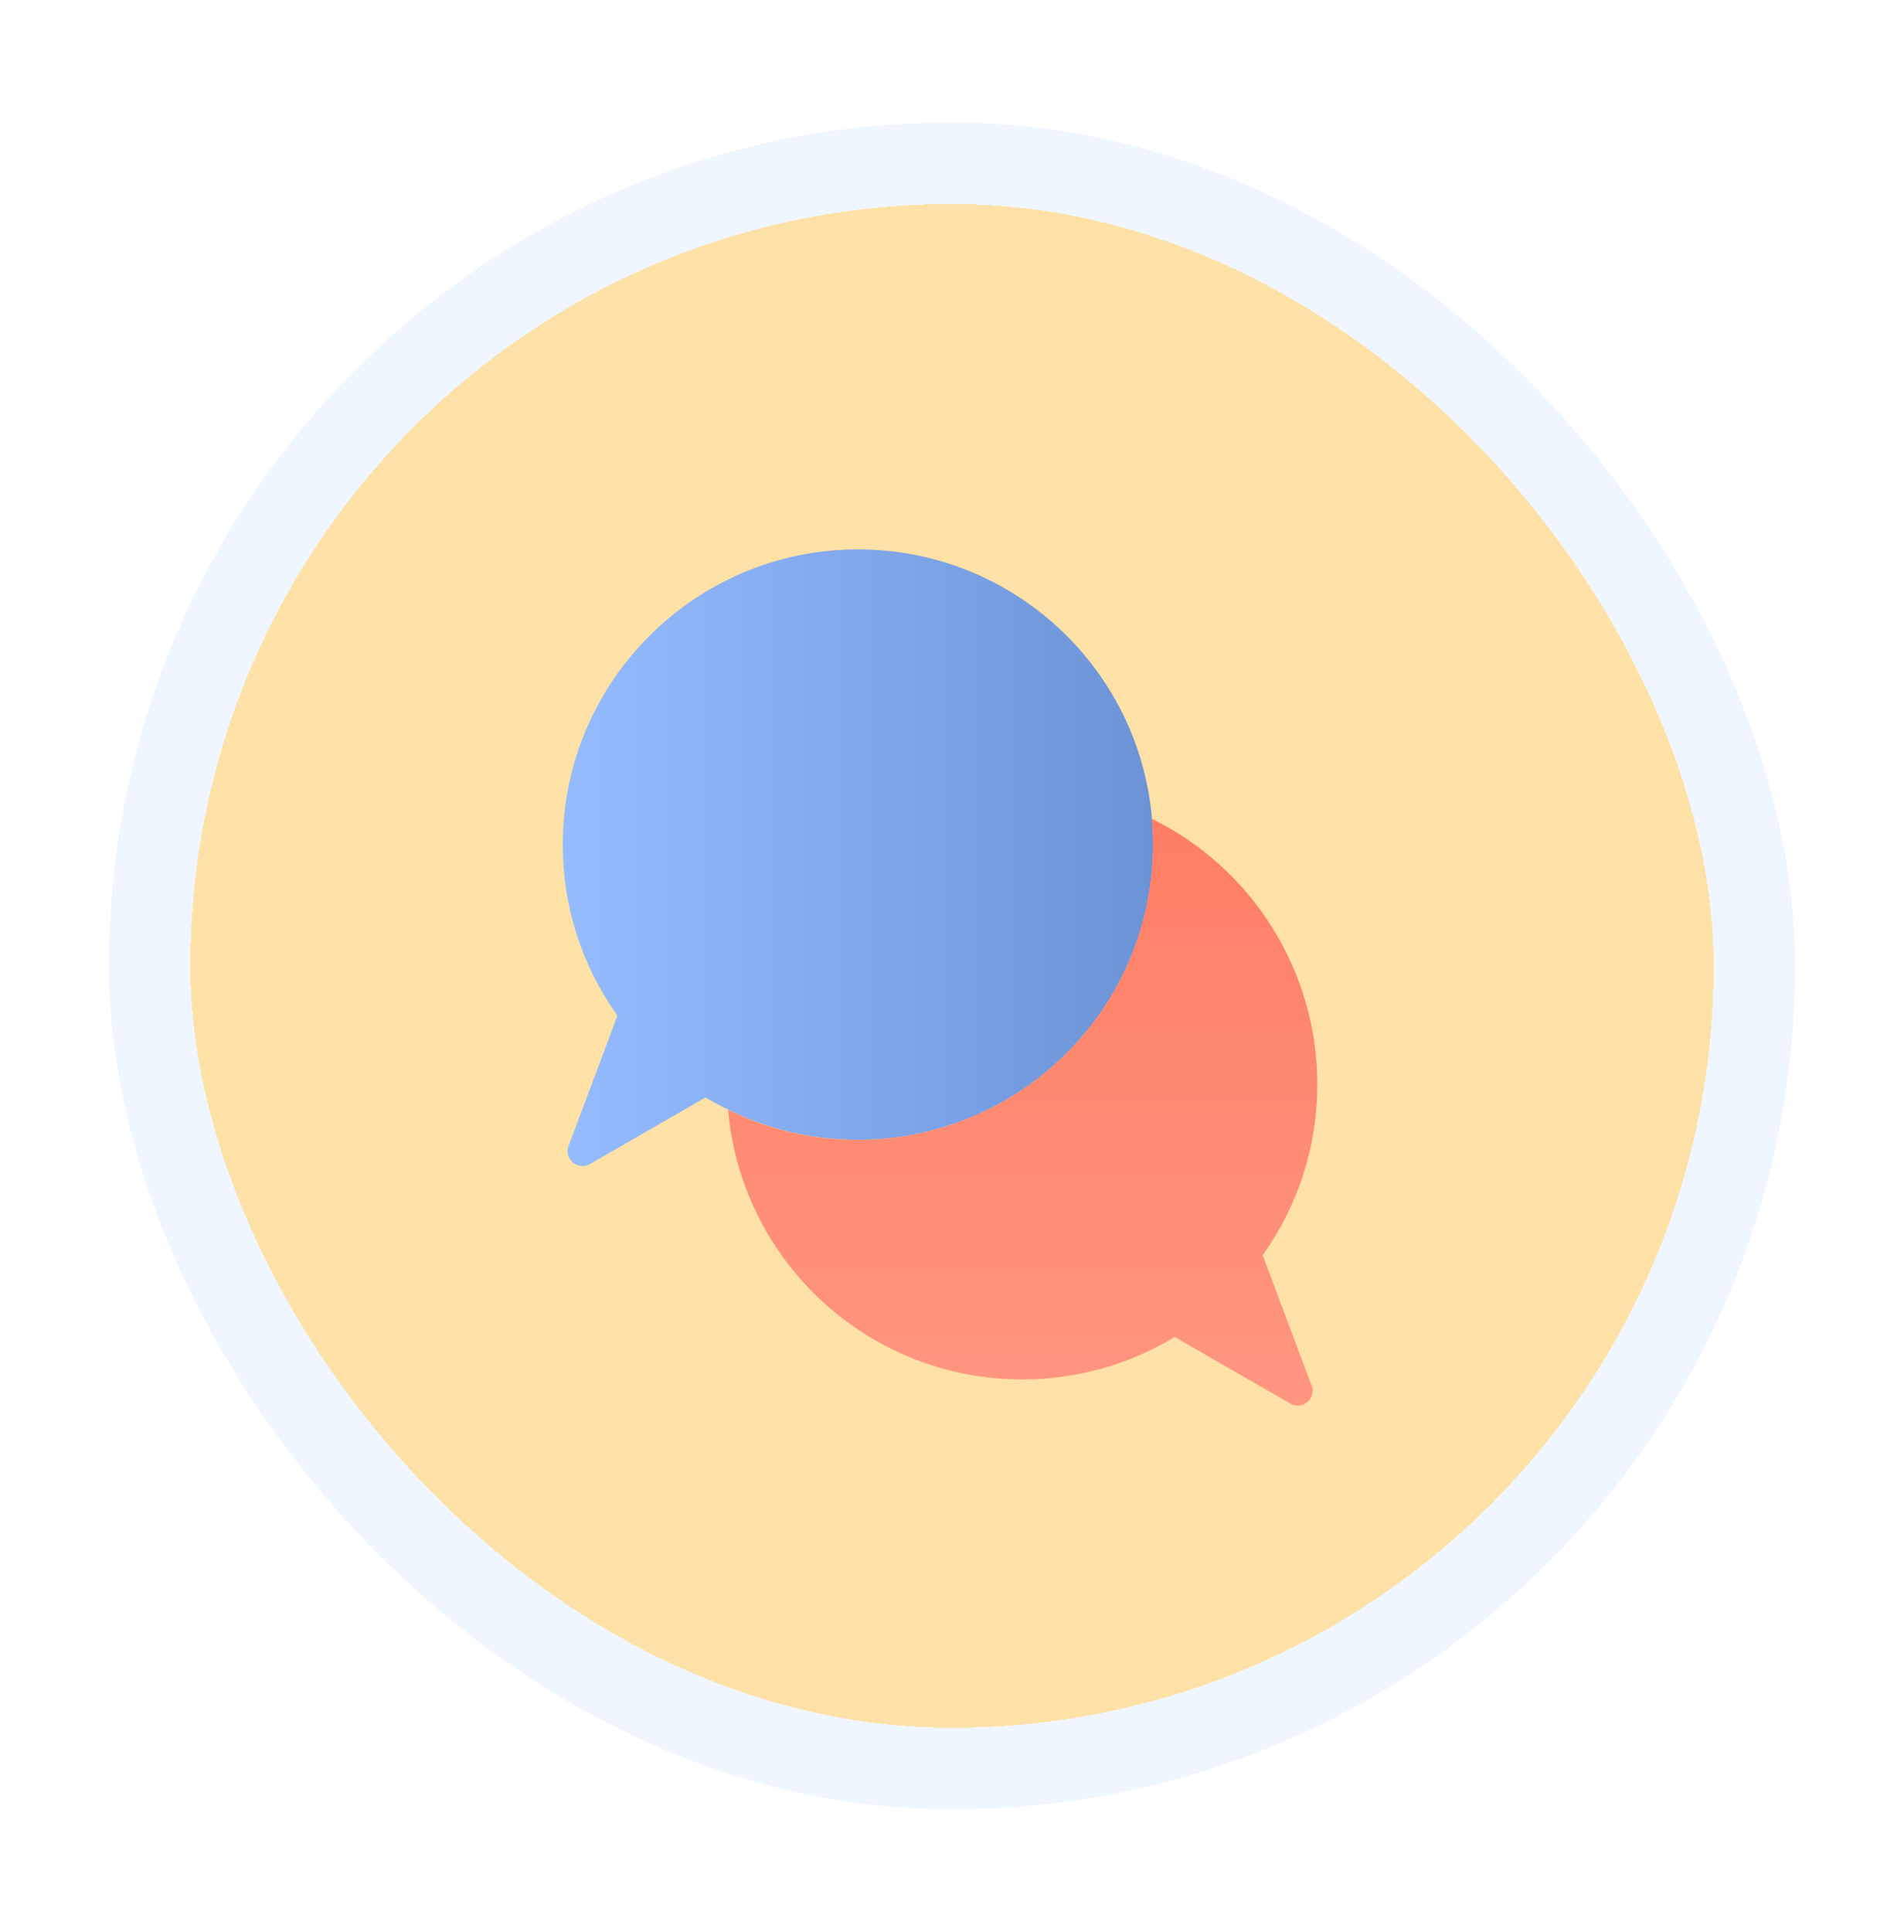
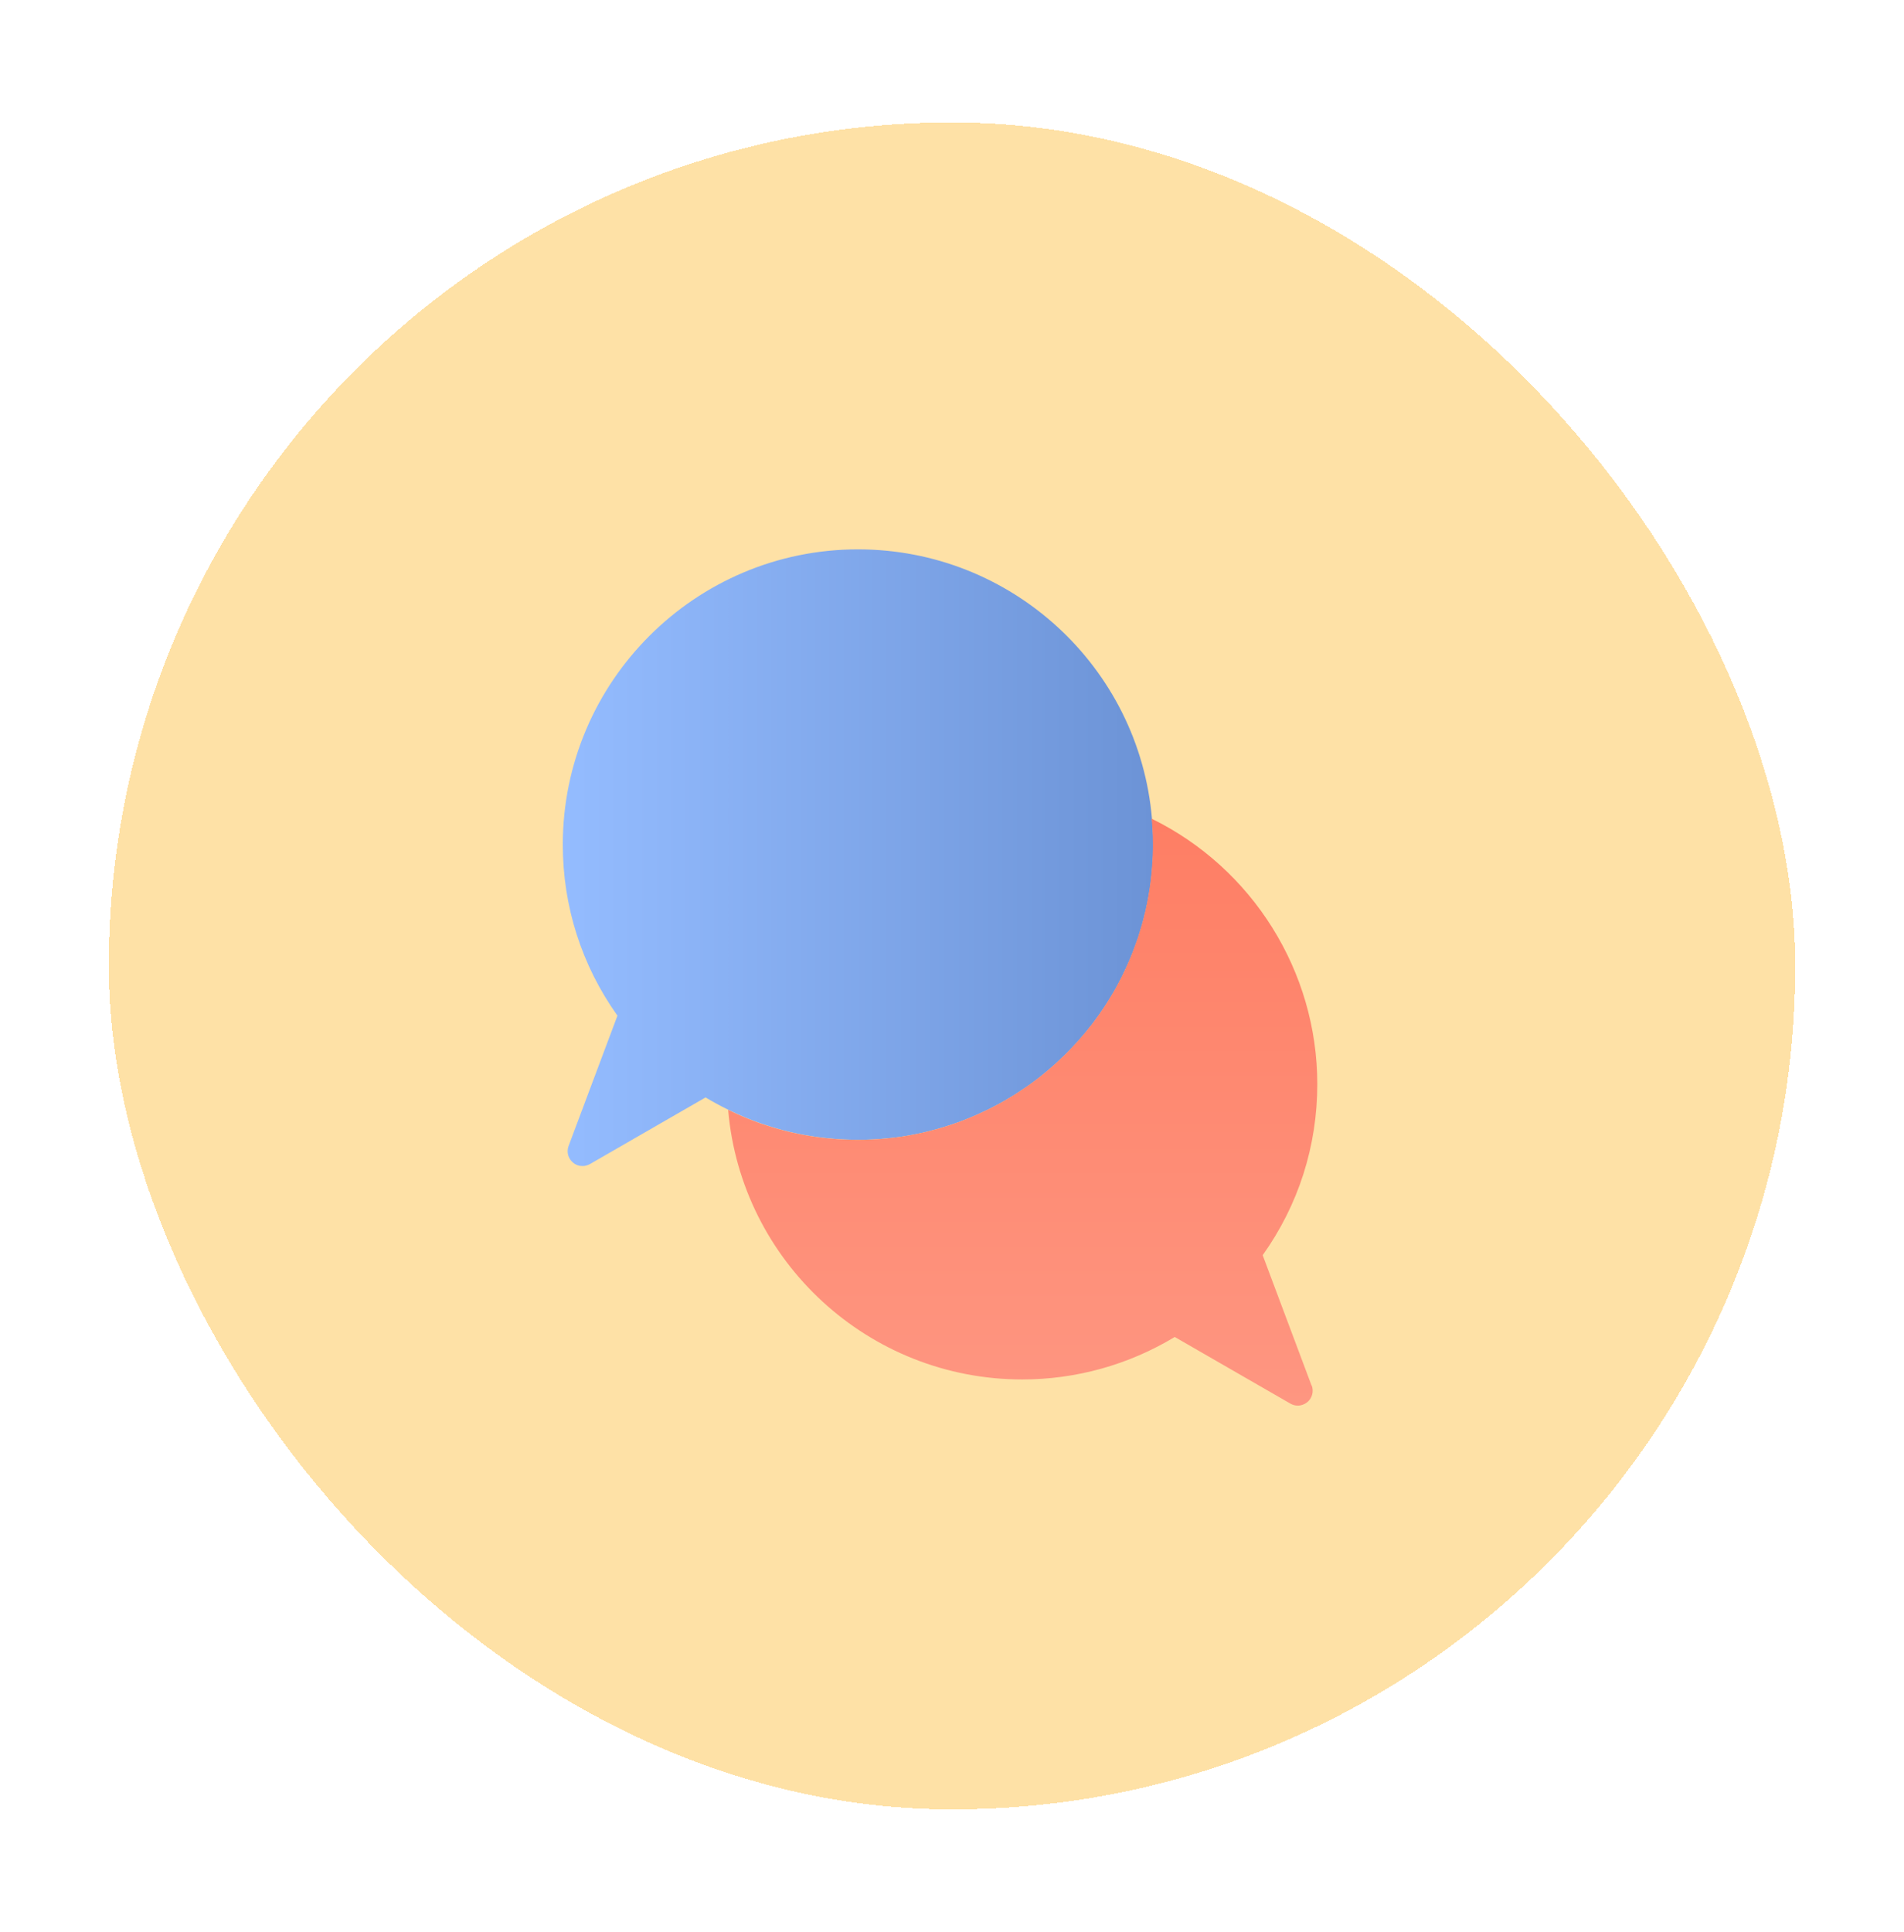
<svg xmlns="http://www.w3.org/2000/svg" width="70" height="71" viewBox="0 0 70 71" fill="none">
  <g filter="url(#filter0_d_1086_15506)">
    <rect x="2" y="2.5" width="62" height="62" rx="31" fill="#FEE1A6" shape-rendering="crispEdges" />
-     <rect x="3.5" y="4" width="59" height="59" rx="29.5" stroke="#F0F6FF" stroke-width="3" shape-rendering="crispEdges" />
-     <path d="M40.397 29.041C40.397 29.143 40.397 29.245 40.39 29.346V29.372C40.383 29.546 40.376 29.717 40.361 29.889C40.347 30.072 40.328 30.248 40.306 30.427C40.285 30.587 40.264 30.744 40.233 30.901C40.225 30.956 40.214 31.006 40.204 31.058C40.19 31.149 40.171 31.242 40.149 31.332C40.135 31.428 40.114 31.518 40.083 31.613C40.063 31.709 40.04 31.799 40.013 31.89C39.999 31.957 39.98 32.016 39.959 32.083C39.923 32.207 39.885 32.326 39.847 32.45C39.835 32.476 39.828 32.505 39.818 32.531C39.768 32.681 39.713 32.828 39.654 32.979C39.592 33.143 39.525 33.3 39.453 33.46C39.387 33.605 39.318 33.751 39.246 33.898C39.232 33.927 39.218 33.958 39.203 33.982C39.144 34.098 39.084 34.21 39.022 34.325C38.994 34.375 38.968 34.422 38.939 34.47C38.87 34.592 38.796 34.706 38.724 34.822C38.636 34.965 38.541 35.106 38.444 35.244C38.439 35.249 38.436 35.256 38.431 35.263C38.341 35.392 38.248 35.516 38.155 35.64C38.134 35.673 38.108 35.702 38.081 35.73C38 35.835 37.917 35.942 37.829 36.04C37.815 36.059 37.803 36.073 37.786 36.09C37.683 36.209 37.579 36.331 37.469 36.443C37.359 36.562 37.248 36.678 37.131 36.793C37.102 36.821 37.074 36.852 37.04 36.876C36.957 36.959 36.873 37.036 36.785 37.117C36.621 37.262 36.449 37.407 36.276 37.548C36.166 37.636 36.054 37.719 35.94 37.803C35.801 37.905 35.663 38.001 35.518 38.093C35.38 38.189 35.237 38.277 35.096 38.36C34.906 38.477 34.71 38.582 34.513 38.684C34.401 38.744 34.286 38.801 34.174 38.851C34.017 38.927 33.86 38.996 33.7 39.063C33.541 39.13 33.376 39.194 33.212 39.254C33.052 39.311 32.883 39.366 32.716 39.418C32.55 39.471 32.38 39.516 32.209 39.561C31.871 39.649 31.52 39.718 31.165 39.773C30.991 39.799 30.813 39.821 30.634 39.837C30.277 39.873 29.912 39.892 29.545 39.892C29.388 39.892 29.236 39.887 29.078 39.88C28.926 39.878 28.773 39.866 28.616 39.852C28.302 39.825 27.992 39.785 27.682 39.733C27.54 39.711 27.394 39.682 27.253 39.649C27.096 39.616 26.937 39.58 26.779 39.537C26.682 39.511 26.582 39.482 26.484 39.454C26.463 39.449 26.444 39.442 26.422 39.435C26.353 39.413 26.284 39.394 26.215 39.368C26.167 39.354 26.124 39.34 26.079 39.325C26.029 39.311 25.981 39.292 25.929 39.275C25.641 39.173 25.352 39.056 25.069 38.925C24.971 38.882 24.876 38.837 24.778 38.789C24.497 38.651 24.214 38.501 23.94 38.334L19.69 40.783C19.601 40.831 19.506 40.857 19.416 40.857C19.287 40.857 19.163 40.814 19.063 40.726C18.884 40.576 18.823 40.333 18.904 40.118L20.7 35.33C19.385 33.481 18.691 31.318 18.691 29.043C18.691 23.058 23.561 18.191 29.543 18.191C35.187 18.191 39.875 22.513 40.352 28.092C40.364 28.202 40.371 28.312 40.378 28.421C40.392 28.626 40.399 28.833 40.399 29.045L40.397 29.041Z" fill="url(#paint0_linear_1086_15506)" />
+     <path d="M40.397 29.041V29.372C40.383 29.546 40.376 29.717 40.361 29.889C40.347 30.072 40.328 30.248 40.306 30.427C40.285 30.587 40.264 30.744 40.233 30.901C40.225 30.956 40.214 31.006 40.204 31.058C40.19 31.149 40.171 31.242 40.149 31.332C40.135 31.428 40.114 31.518 40.083 31.613C40.063 31.709 40.04 31.799 40.013 31.89C39.999 31.957 39.98 32.016 39.959 32.083C39.923 32.207 39.885 32.326 39.847 32.45C39.835 32.476 39.828 32.505 39.818 32.531C39.768 32.681 39.713 32.828 39.654 32.979C39.592 33.143 39.525 33.3 39.453 33.46C39.387 33.605 39.318 33.751 39.246 33.898C39.232 33.927 39.218 33.958 39.203 33.982C39.144 34.098 39.084 34.21 39.022 34.325C38.994 34.375 38.968 34.422 38.939 34.47C38.87 34.592 38.796 34.706 38.724 34.822C38.636 34.965 38.541 35.106 38.444 35.244C38.439 35.249 38.436 35.256 38.431 35.263C38.341 35.392 38.248 35.516 38.155 35.64C38.134 35.673 38.108 35.702 38.081 35.73C38 35.835 37.917 35.942 37.829 36.04C37.815 36.059 37.803 36.073 37.786 36.09C37.683 36.209 37.579 36.331 37.469 36.443C37.359 36.562 37.248 36.678 37.131 36.793C37.102 36.821 37.074 36.852 37.04 36.876C36.957 36.959 36.873 37.036 36.785 37.117C36.621 37.262 36.449 37.407 36.276 37.548C36.166 37.636 36.054 37.719 35.94 37.803C35.801 37.905 35.663 38.001 35.518 38.093C35.38 38.189 35.237 38.277 35.096 38.36C34.906 38.477 34.71 38.582 34.513 38.684C34.401 38.744 34.286 38.801 34.174 38.851C34.017 38.927 33.86 38.996 33.7 39.063C33.541 39.13 33.376 39.194 33.212 39.254C33.052 39.311 32.883 39.366 32.716 39.418C32.55 39.471 32.38 39.516 32.209 39.561C31.871 39.649 31.52 39.718 31.165 39.773C30.991 39.799 30.813 39.821 30.634 39.837C30.277 39.873 29.912 39.892 29.545 39.892C29.388 39.892 29.236 39.887 29.078 39.88C28.926 39.878 28.773 39.866 28.616 39.852C28.302 39.825 27.992 39.785 27.682 39.733C27.54 39.711 27.394 39.682 27.253 39.649C27.096 39.616 26.937 39.58 26.779 39.537C26.682 39.511 26.582 39.482 26.484 39.454C26.463 39.449 26.444 39.442 26.422 39.435C26.353 39.413 26.284 39.394 26.215 39.368C26.167 39.354 26.124 39.34 26.079 39.325C26.029 39.311 25.981 39.292 25.929 39.275C25.641 39.173 25.352 39.056 25.069 38.925C24.971 38.882 24.876 38.837 24.778 38.789C24.497 38.651 24.214 38.501 23.94 38.334L19.69 40.783C19.601 40.831 19.506 40.857 19.416 40.857C19.287 40.857 19.163 40.814 19.063 40.726C18.884 40.576 18.823 40.333 18.904 40.118L20.7 35.33C19.385 33.481 18.691 31.318 18.691 29.043C18.691 23.058 23.561 18.191 29.543 18.191C35.187 18.191 39.875 22.513 40.352 28.092C40.364 28.202 40.371 28.312 40.378 28.421C40.392 28.626 40.399 28.833 40.399 29.045L40.397 29.041Z" fill="url(#paint0_linear_1086_15506)" />
    <path d="M46.225 48.921C46.306 49.136 46.244 49.381 46.068 49.531C45.965 49.614 45.839 49.662 45.715 49.662C45.62 49.662 45.525 49.636 45.441 49.588L41.189 47.139C39.497 48.159 37.568 48.7 35.583 48.7C29.939 48.7 25.251 44.373 24.77 38.791C24.867 38.839 24.963 38.882 25.06 38.927C25.344 39.058 25.632 39.175 25.92 39.277C25.97 39.296 26.018 39.313 26.07 39.327C26.113 39.342 26.159 39.356 26.206 39.37C26.275 39.397 26.344 39.413 26.413 39.437C26.435 39.444 26.454 39.451 26.475 39.456C26.573 39.485 26.673 39.513 26.771 39.539C26.928 39.582 27.088 39.62 27.245 39.651C27.388 39.685 27.533 39.713 27.674 39.735C27.983 39.789 28.293 39.83 28.608 39.854C28.765 39.868 28.917 39.88 29.07 39.883C29.227 39.89 29.379 39.894 29.537 39.894C29.906 39.894 30.268 39.875 30.625 39.84C30.804 39.821 30.983 39.799 31.157 39.775C31.509 39.721 31.859 39.651 32.2 39.563C32.372 39.52 32.538 39.473 32.708 39.42C32.877 39.368 33.043 39.316 33.203 39.256C33.367 39.199 33.532 39.132 33.691 39.065C33.851 38.999 34.008 38.929 34.166 38.853C34.278 38.803 34.392 38.744 34.504 38.687C34.702 38.584 34.897 38.479 35.087 38.362C35.23 38.279 35.371 38.191 35.509 38.096C35.654 38 35.793 37.905 35.931 37.805C36.045 37.722 36.157 37.638 36.267 37.55C36.441 37.412 36.612 37.267 36.776 37.119C36.865 37.038 36.948 36.962 37.032 36.878C37.065 36.852 37.093 36.824 37.122 36.795C37.239 36.683 37.351 36.566 37.46 36.445C37.57 36.333 37.675 36.211 37.777 36.092C37.796 36.073 37.806 36.059 37.82 36.042C37.908 35.944 37.992 35.837 38.072 35.732C38.099 35.704 38.123 35.675 38.146 35.642C38.242 35.518 38.332 35.394 38.423 35.266C38.425 35.258 38.43 35.251 38.435 35.246C38.532 35.108 38.628 34.965 38.716 34.825C38.79 34.708 38.861 34.591 38.93 34.472C38.959 34.425 38.985 34.377 39.014 34.327C39.075 34.215 39.137 34.1 39.195 33.984C39.209 33.958 39.223 33.929 39.237 33.9C39.311 33.755 39.38 33.61 39.445 33.462C39.519 33.302 39.583 33.145 39.645 32.981C39.702 32.831 39.757 32.683 39.809 32.533C39.821 32.507 39.828 32.478 39.838 32.452C39.878 32.328 39.914 32.206 39.95 32.085C39.971 32.018 39.99 31.956 40.005 31.892C40.031 31.802 40.055 31.709 40.074 31.616C40.102 31.52 40.124 31.43 40.14 31.335C40.162 31.244 40.181 31.151 40.195 31.061C40.207 31.011 40.217 30.958 40.224 30.903C40.252 30.746 40.274 30.589 40.298 30.429C40.319 30.251 40.338 30.072 40.352 29.891C40.367 29.719 40.374 29.548 40.381 29.374V29.348C40.388 29.245 40.388 29.143 40.388 29.043C40.388 28.831 40.381 28.623 40.367 28.419C40.36 28.309 40.352 28.199 40.34 28.09C44.05 29.908 46.43 33.703 46.43 37.846C46.43 40.121 45.737 42.289 44.422 44.133L46.218 48.921H46.225Z" fill="url(#paint1_linear_1086_15506)" />
  </g>
  <defs>
    <filter id="filter0_d_1086_15506" x="0" y="0.5" width="70" height="70" filterUnits="userSpaceOnUse" color-interpolation-filters="sRGB">
      <feFlood flood-opacity="0" result="BackgroundImageFix" />
      <feColorMatrix in="SourceAlpha" type="matrix" values="0 0 0 0 0 0 0 0 0 0 0 0 0 0 0 0 0 0 127 0" result="hardAlpha" />
      <feOffset dx="2" dy="2" />
      <feGaussianBlur stdDeviation="2" />
      <feComposite in2="hardAlpha" operator="out" />
      <feColorMatrix type="matrix" values="0 0 0 0 0.133 0 0 0 0 0.416 0 0 0 0 0.906 0 0 0 0.16 0" />
      <feBlend mode="normal" in2="BackgroundImageFix" result="effect1_dropShadow_1086_15506" />
      <feBlend mode="normal" in="SourceGraphic" in2="effect1_dropShadow_1086_15506" result="shape" />
    </filter>
    <linearGradient id="paint0_linear_1086_15506" x1="18.693" y1="29.523" x2="40.4" y2="29.523" gradientUnits="userSpaceOnUse">
      <stop stop-color="#94BCFF" />
      <stop offset="1" stop-color="#6C93D6" />
    </linearGradient>
    <linearGradient id="paint1_linear_1086_15506" x1="35.6" y1="28.09" x2="35.6" y2="49.662" gradientUnits="userSpaceOnUse">
      <stop stop-color="#FE7E64" />
      <stop offset="1" stop-color="#FE9681" />
    </linearGradient>
  </defs>
</svg>